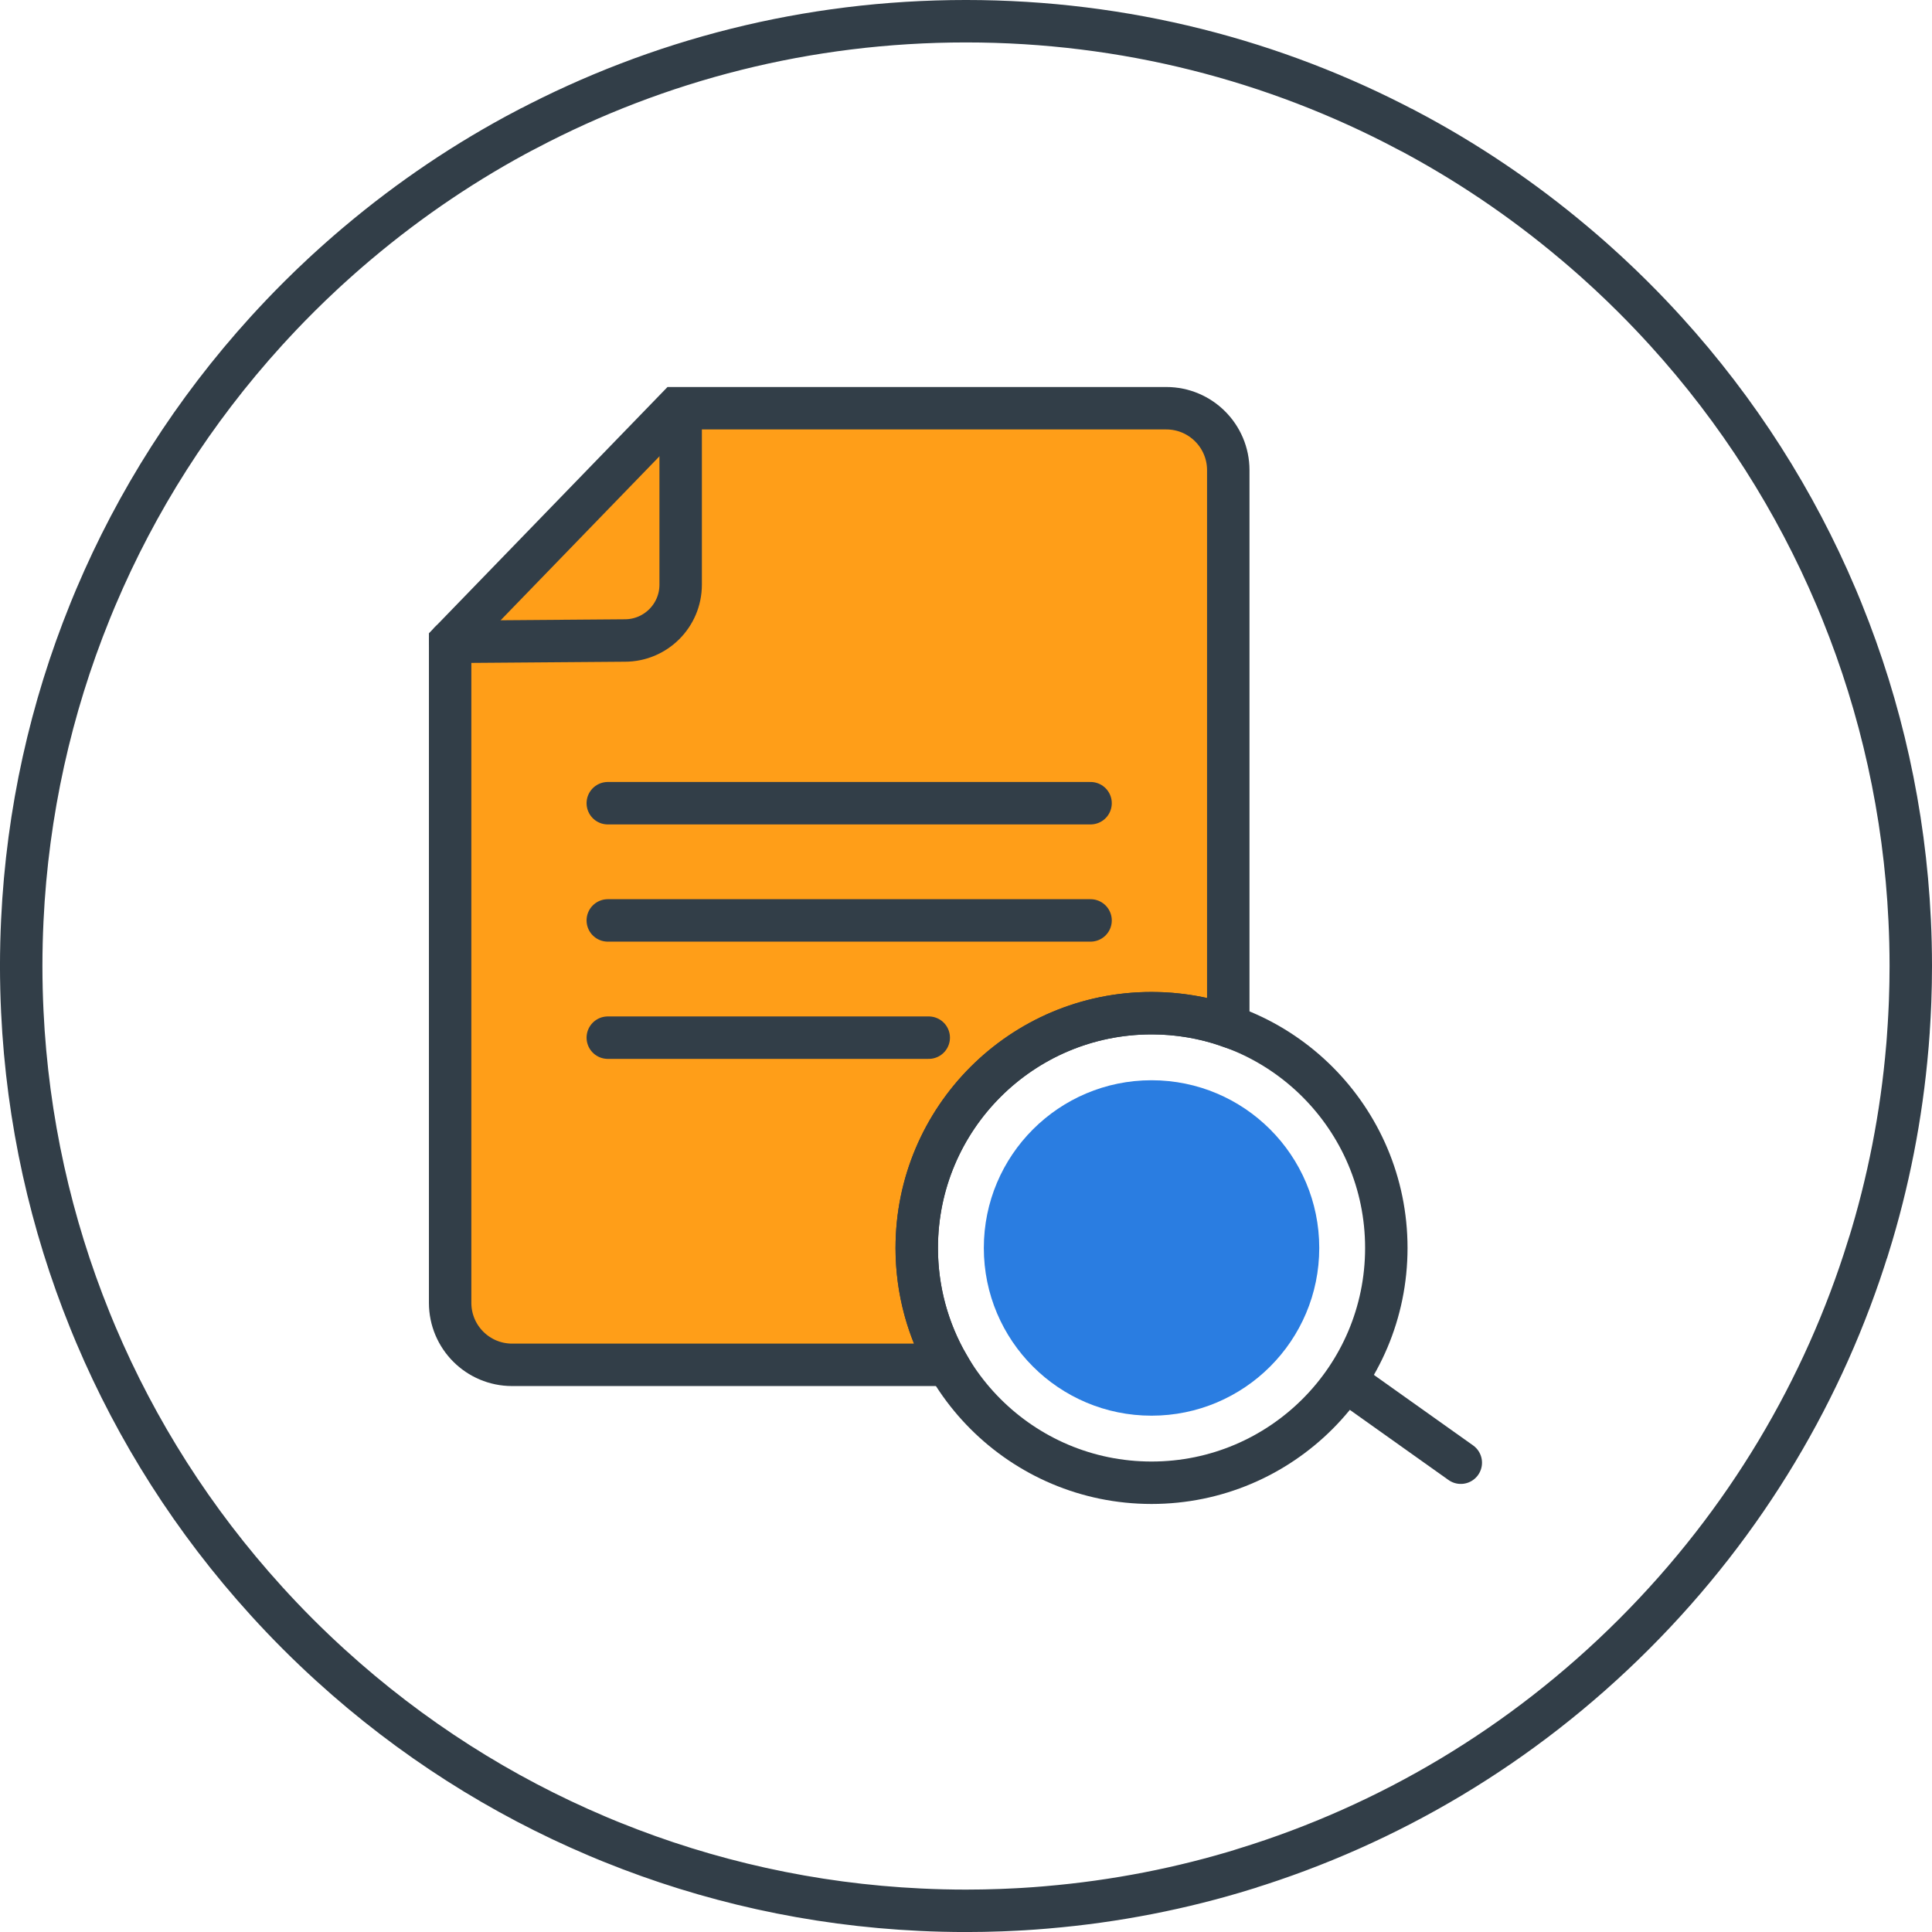
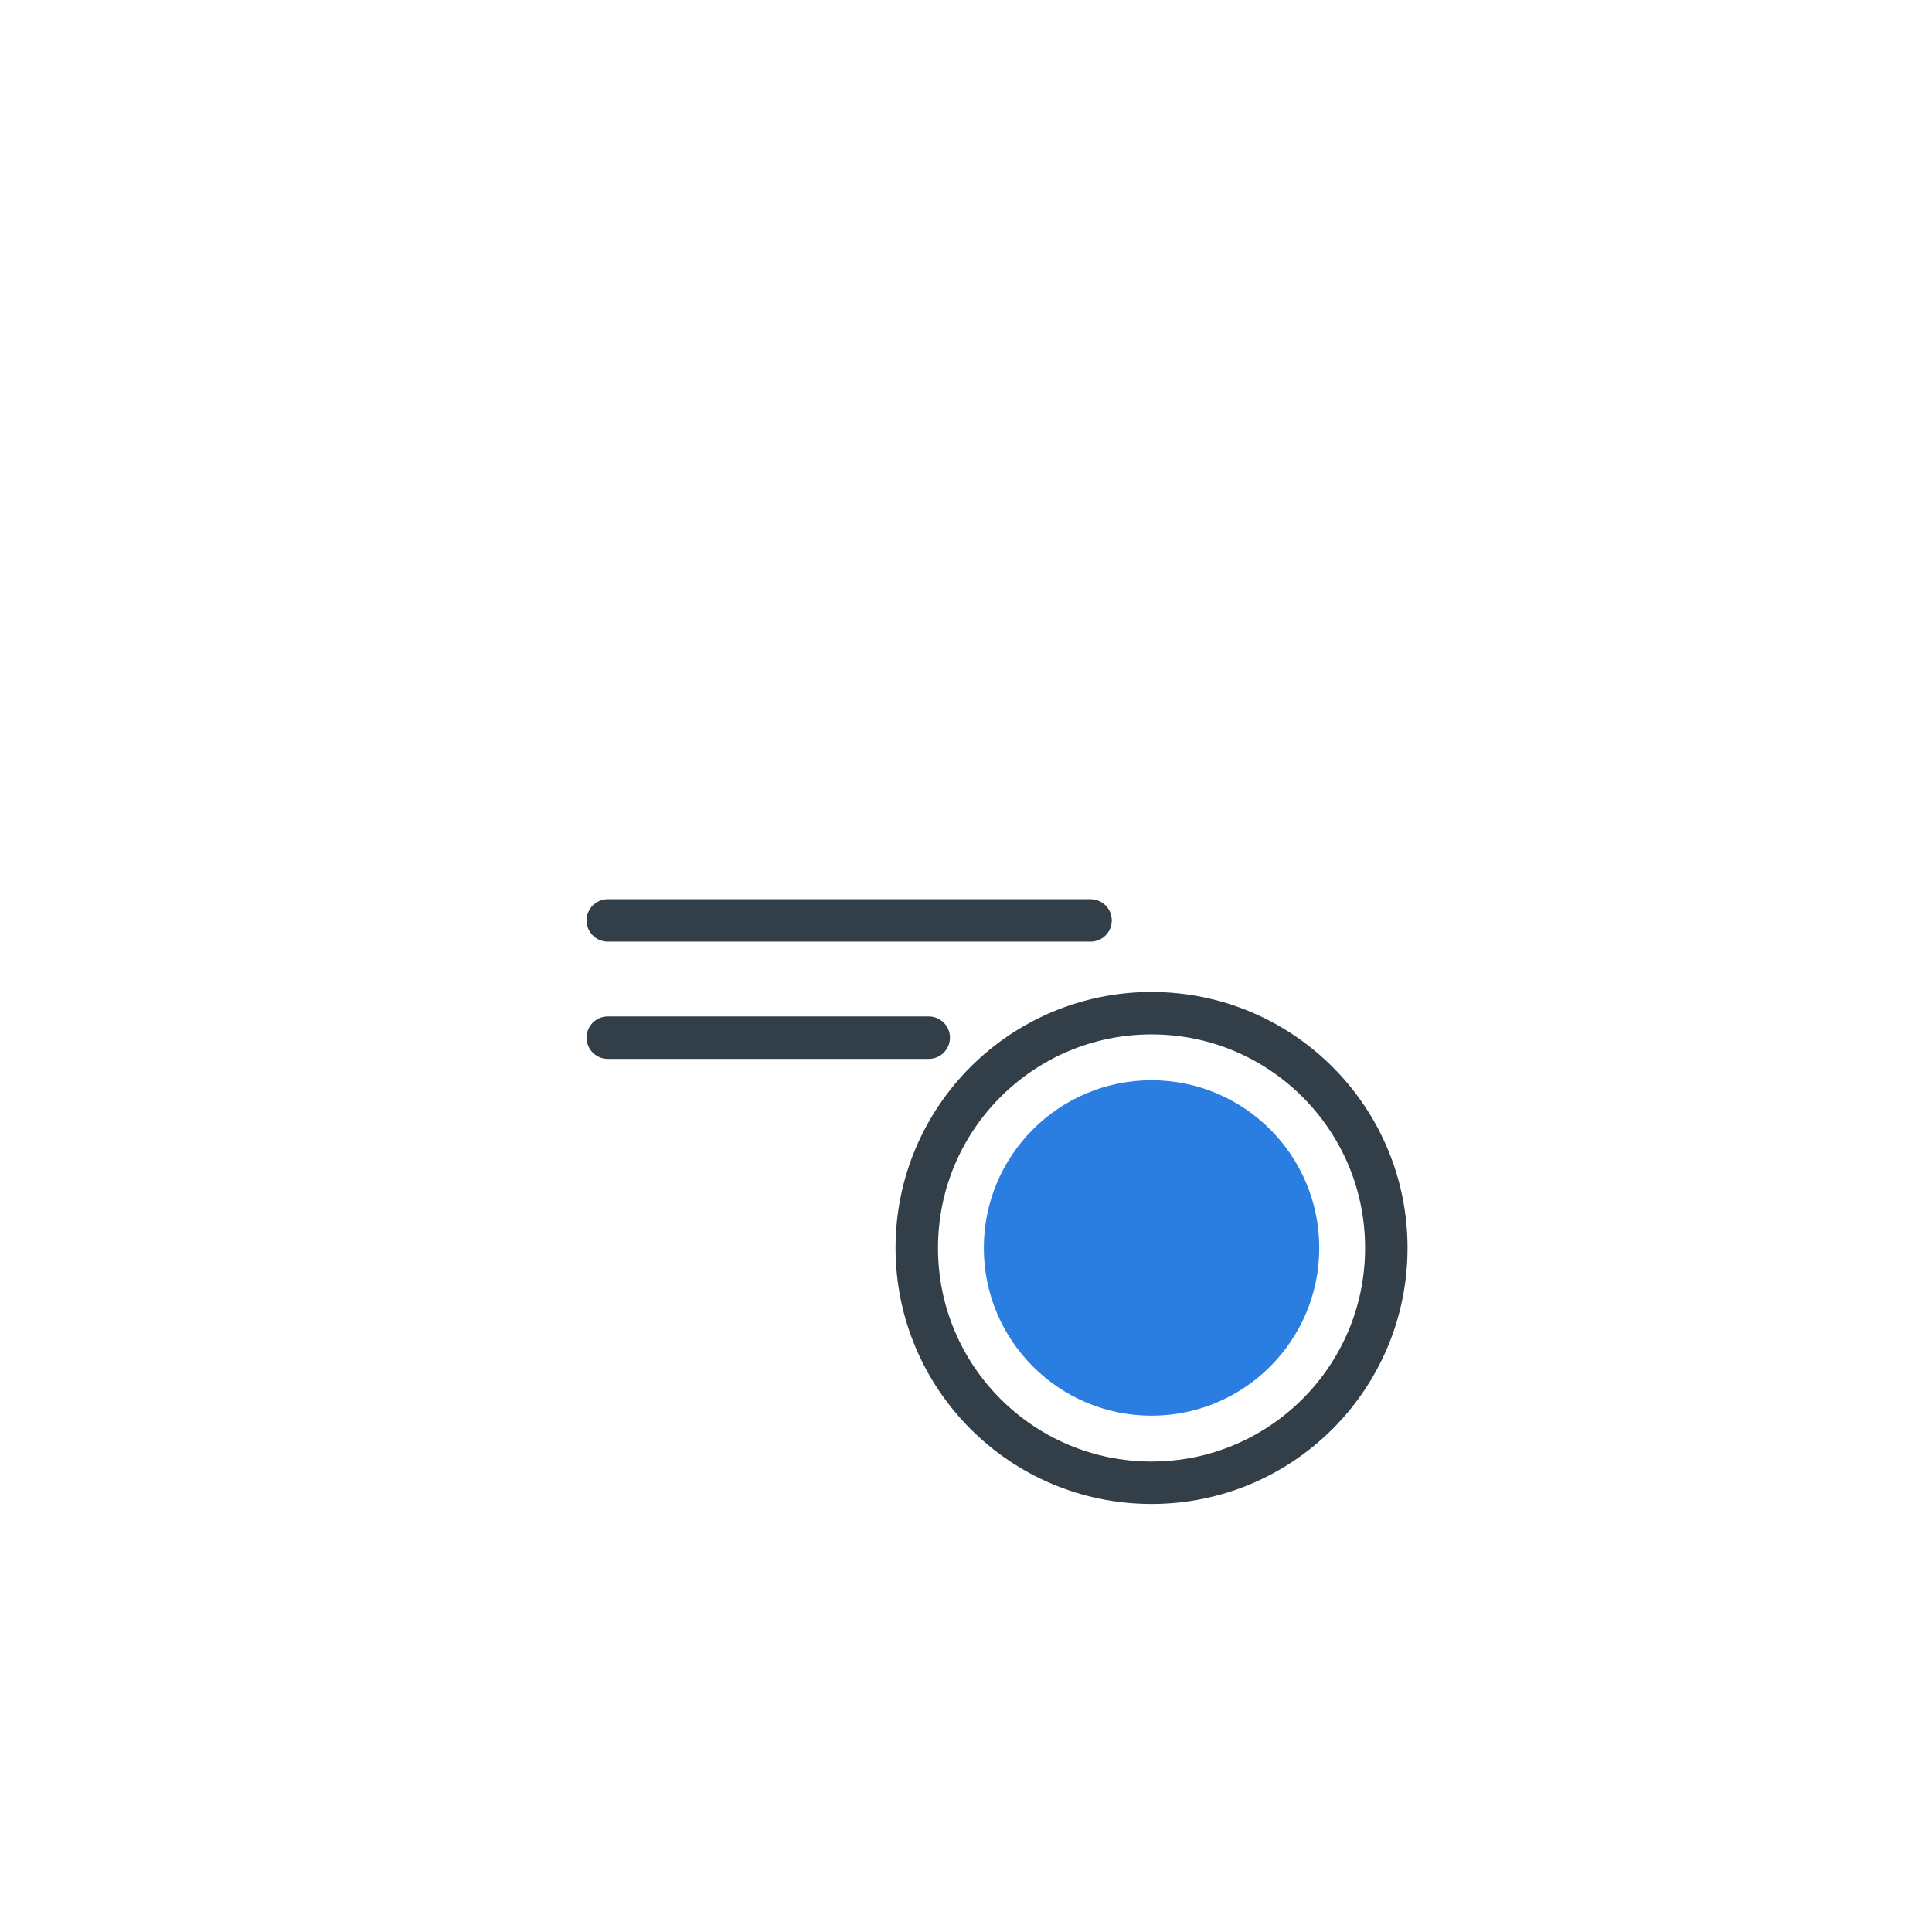
<svg xmlns="http://www.w3.org/2000/svg" id="Layer_2" viewBox="0 0 1001.62 1001.62">
  <defs>
    <style>.cls-1{fill:#2a7de1;}.cls-2{stroke-linecap:round;}.cls-2,.cls-3{fill:none;}.cls-2,.cls-3,.cls-4{stroke:#323e48;stroke-width:22px;}.cls-4{fill:#ff9e18;}</style>
  </defs>
  <g id="Layer_1-2">
-     <path class="cls-4" d="m475.27,646.99c0-67.23,54.5-121.72,121.72-121.72,13.93,0,27.32,2.35,39.79,6.66V243.77c0-17.75-14.39-32.13-32.13-32.13h-253.93l-117.35,121.13v342.68c0,17.75,14.39,32.13,32.13,32.13h225.9c-10.26-17.84-16.13-38.53-16.13-60.6Z" />
    <circle class="cls-1" cx="597" cy="646.99" r="86.95" />
-     <path class="cls-2" d="m352.88,215.21v87.9c0,15.99-12.96,28.95-28.95,28.95l-90.56.7" />
-     <line class="cls-2" x1="315.1" y1="416.41" x2="565.39" y2="416.41" />
    <line class="cls-2" x1="315.1" y1="477.18" x2="565.39" y2="477.18" />
    <line class="cls-2" x1="315.1" y1="537.96" x2="481.49" y2="537.96" />
    <circle class="cls-2" cx="597" cy="646.99" r="121.72" />
-     <line class="cls-2" x1="700.36" y1="717.83" x2="757.33" y2="758.32" />
-     <path class="cls-3" d="m989.33,536.39c.12-1.63.22-3.25.32-4.88.1-1.56.19-3.13.27-4.69.09-1.74.17-3.48.25-5.22.04-.89.08-1.77.11-2.66.09-2.58.17-5.16.22-7.74.01-.68.03-1.36.04-2.05.05-2.78.08-5.56.08-8.35h0c0-2.02-.01-4.04-.04-6.06-.01-1.03-.04-2.05-.06-3.08-.02-.96-.03-1.92-.05-2.89-.03-1.42-.08-2.83-.13-4.24-.02-.54-.03-1.07-.05-1.61-.06-1.73-.14-3.46-.22-5.19,0-.18-.02-.37-.02-.55-2.68-56.36-14.87-110.22-35.02-160.01-.12-.29-.23-.58-.35-.88-.41-1-.82-1.99-1.23-2.99-.41-.99-.82-1.99-1.24-2.98-.12-.29-.25-.58-.37-.87-20.96-49.45-50.42-96.16-88.37-137.9-.13-.14-.26-.28-.39-.42-1.16-1.27-2.33-2.55-3.51-3.81-.37-.4-.74-.79-1.11-1.19-.96-1.03-1.92-2.05-2.9-3.07-.68-.71-1.36-1.42-2.05-2.13-.7-.72-1.39-1.45-2.09-2.17-3.35-3.43-6.75-6.8-10.19-10.13-.49-.48-.98-.95-1.48-1.42-1.86-1.78-3.72-3.55-5.61-5.3-.65-.6-1.3-1.19-1.95-1.79-1.27-1.17-2.55-2.33-3.84-3.49-.92-.83-1.83-1.65-2.75-2.47-1.48-1.31-2.96-2.61-4.46-3.9-1.28-1.11-2.57-2.21-3.86-3.3-.36-.31-.73-.62-1.1-.92-27.26-23-56.43-42.56-86.95-58.66h-.07c-68.19-36-145.89-56.38-228.36-56.38s-159.68,20.25-227.71,56.04h-.07c-30.76,16.16-60.14,35.84-87.6,59-.35.29-.7.59-1.05.88-1.28,1.09-2.57,2.18-3.84,3.29-1.24,1.07-2.47,2.16-3.7,3.24-1.17,1.03-2.33,2.07-3.49,3.11-1.29,1.16-2.58,2.34-3.87,3.51-.65.6-1.31,1.2-1.96,1.81-1.89,1.76-3.76,3.53-5.63,5.31-.49.47-.98.94-1.47,1.42-3.45,3.34-6.87,6.72-10.22,10.16-.71.73-1.41,1.46-2.11,2.19-.68.7-1.36,1.4-2.03,2.11-.97,1.02-1.94,2.05-2.9,3.08-.37.39-.74.79-1.11,1.18-1.18,1.27-2.35,2.55-3.52,3.82-.12.14-.25.27-.37.4-37.96,41.74-67.42,88.45-88.38,137.9-.12.29-.25.58-.37.87-.42.99-.83,1.99-1.24,2.98-.41,1-.83,1.99-1.23,2.99-.12.29-.23.58-.35.88-20.15,49.79-32.35,103.65-35.02,160.01,0,.18-.02.37-.02.55-.08,1.73-.15,3.46-.22,5.19-.02.54-.03,1.07-.05,1.61-.05,1.41-.09,2.83-.13,4.24-.02.96-.04,1.92-.05,2.89-.02,1.03-.04,2.05-.06,3.08-.02,2.02-.04,4.04-.04,6.06h0c0,2.02.01,4.04.04,6.06.01,1.03.04,2.05.06,3.08.02.96.03,1.92.05,2.88.03,1.42.08,2.83.13,4.25.02.54.03,1.07.05,1.61.06,1.73.14,3.46.22,5.19,0,.18.02.37.02.55,2.68,56.36,14.88,110.22,35.03,160.02.12.29.23.58.35.87.41,1,.82,1.99,1.23,2.99.41.99.82,1.99,1.24,2.98.12.29.25.58.37.88,20.96,49.45,50.42,96.16,88.37,137.9.13.14.26.28.38.42,1.16,1.27,2.33,2.54,3.5,3.81.37.4.75.8,1.13,1.2.96,1.02,1.92,2.05,2.89,3.07.68.71,1.36,1.41,2.04,2.12.7.72,1.39,1.45,2.09,2.17,2.82,2.89,5.68,5.75,8.58,8.58.72.7,1.45,1.4,2.17,2.09.71.68,1.41,1.37,2.13,2.05,1.02.97,2.05,1.93,3.07,2.9.4.37.79.74,1.19,1.11,1.26,1.17,2.53,2.34,3.8,3.5.15.13.29.27.44.4,41.74,37.95,88.44,67.41,137.89,88.37.3.13.59.25.89.38.99.42,1.98.83,2.97,1.24,1,.41,1.99.83,2.99,1.23.29.12.58.23.88.35,49.79,20.15,103.65,32.35,160.01,35.02.18,0,.37.02.55.02,1.73.08,3.46.15,5.19.22.53.02,1.07.03,1.6.05,1.42.05,2.84.09,4.26.13.95.02,1.9.04,2.85.05,1.04.02,2.07.04,3.11.06,1.96.02,3.92.04,5.88.04.06,0,.12,0,.18,0,0,0,.01,0,.02,0,2.76,0,5.52-.03,8.28-.08.69-.01,1.38-.02,2.07-.04,2.57-.05,5.13-.12,7.7-.22.88-.03,1.76-.07,2.65-.11,1.72-.07,3.45-.15,5.17-.24,1.29-.07,2.59-.14,3.88-.21,1.91-.12,3.81-.24,5.72-.38,1.7-.12,3.4-.26,5.09-.4.46-.04.92-.08,1.39-.12,35.55-3.02,70.02-9.81,102.99-20.01l.05-.05c73.67-22.76,143.03-63.29,201.35-121.61,58.13-58.13,98.59-127.23,121.39-200.64l.05-.05c10.32-33.18,17.19-67.88,20.22-103.67.04-.45.08-.9.12-1.34.14-1.68.27-3.37.39-5.05Z" />
  </g>
</svg>